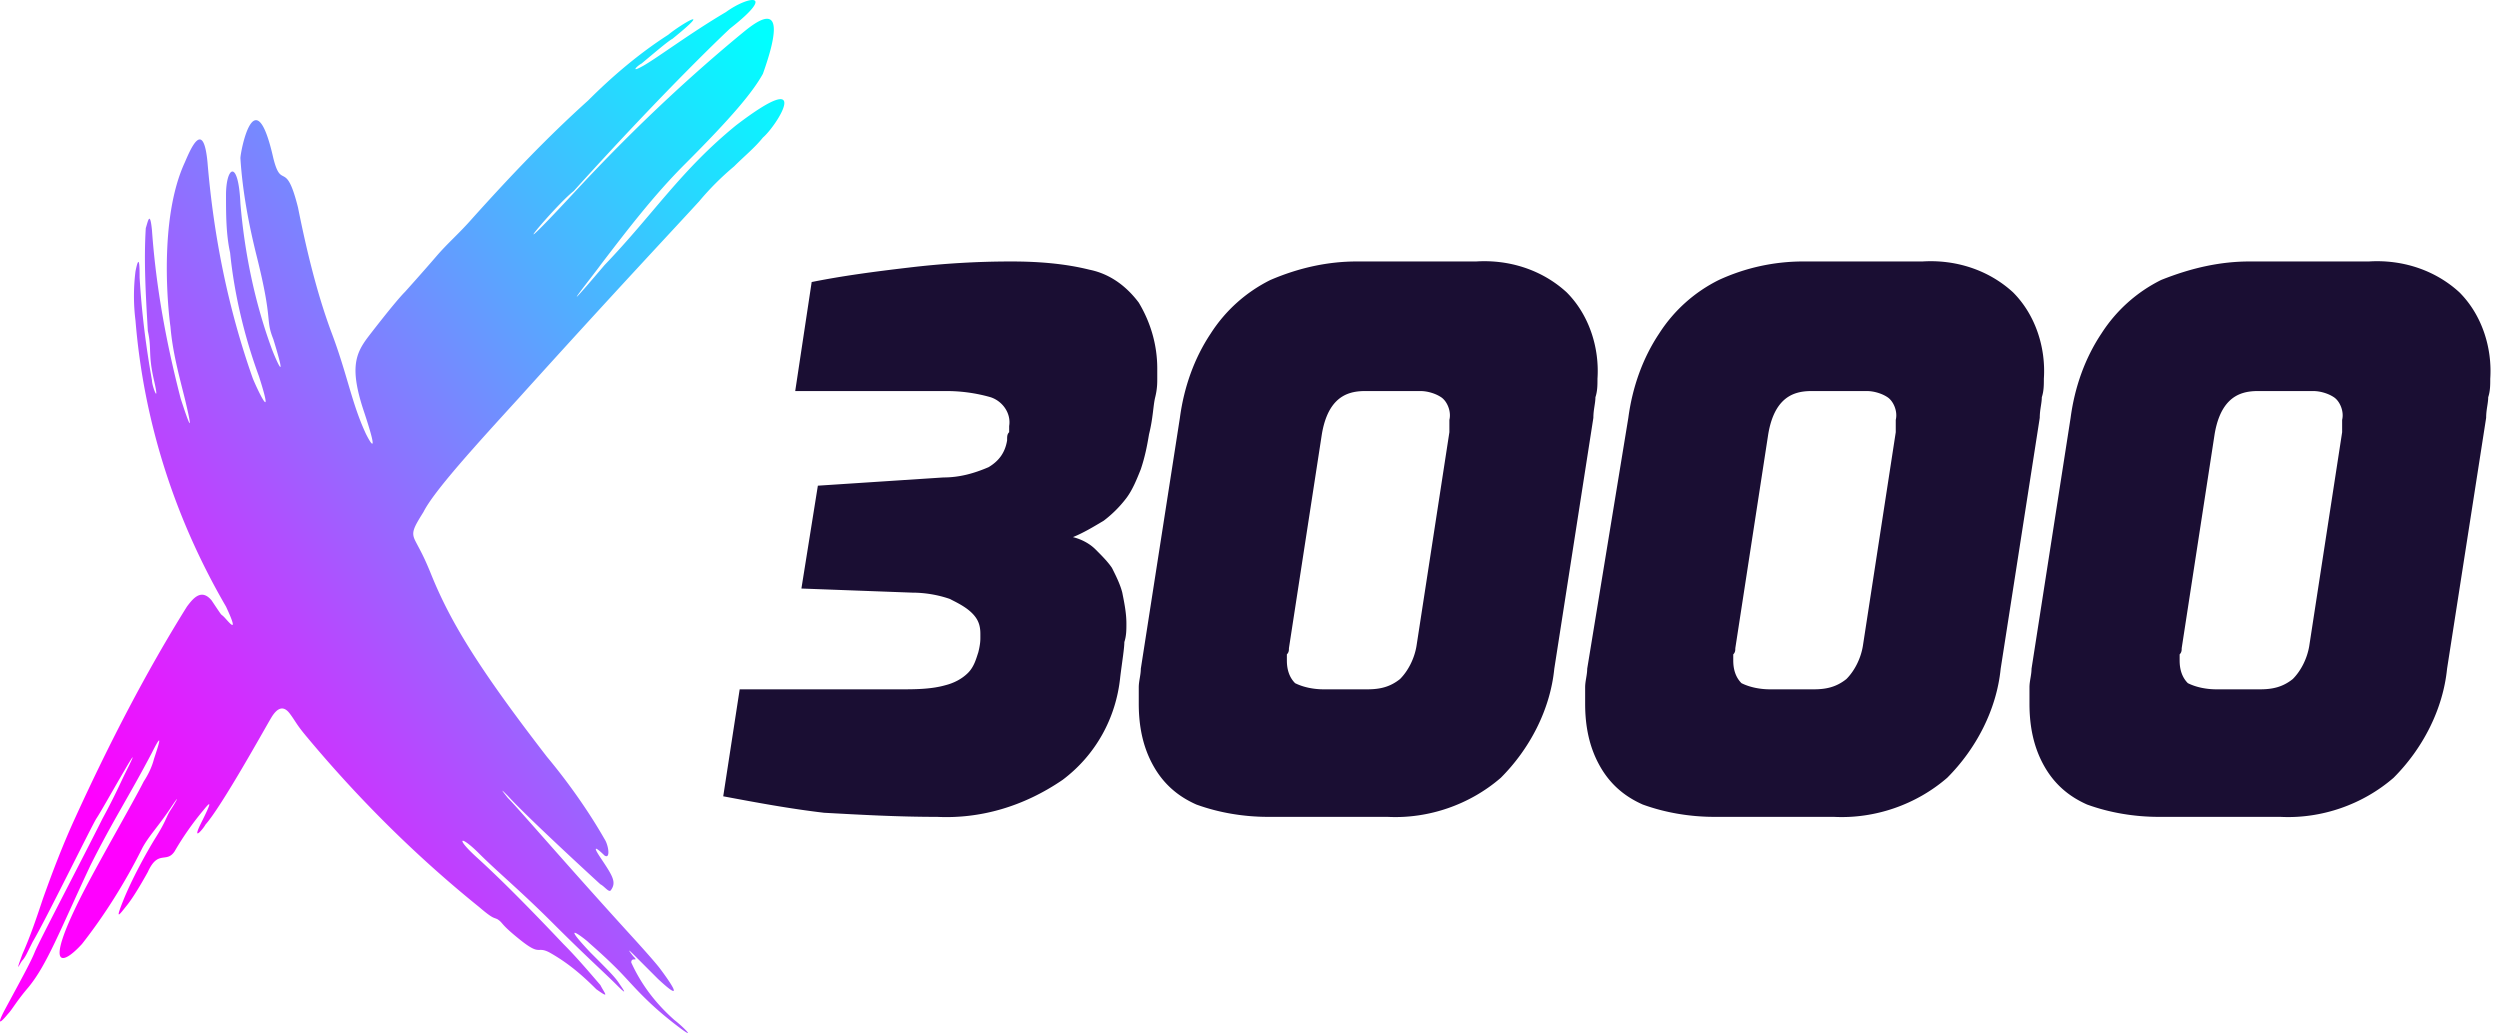
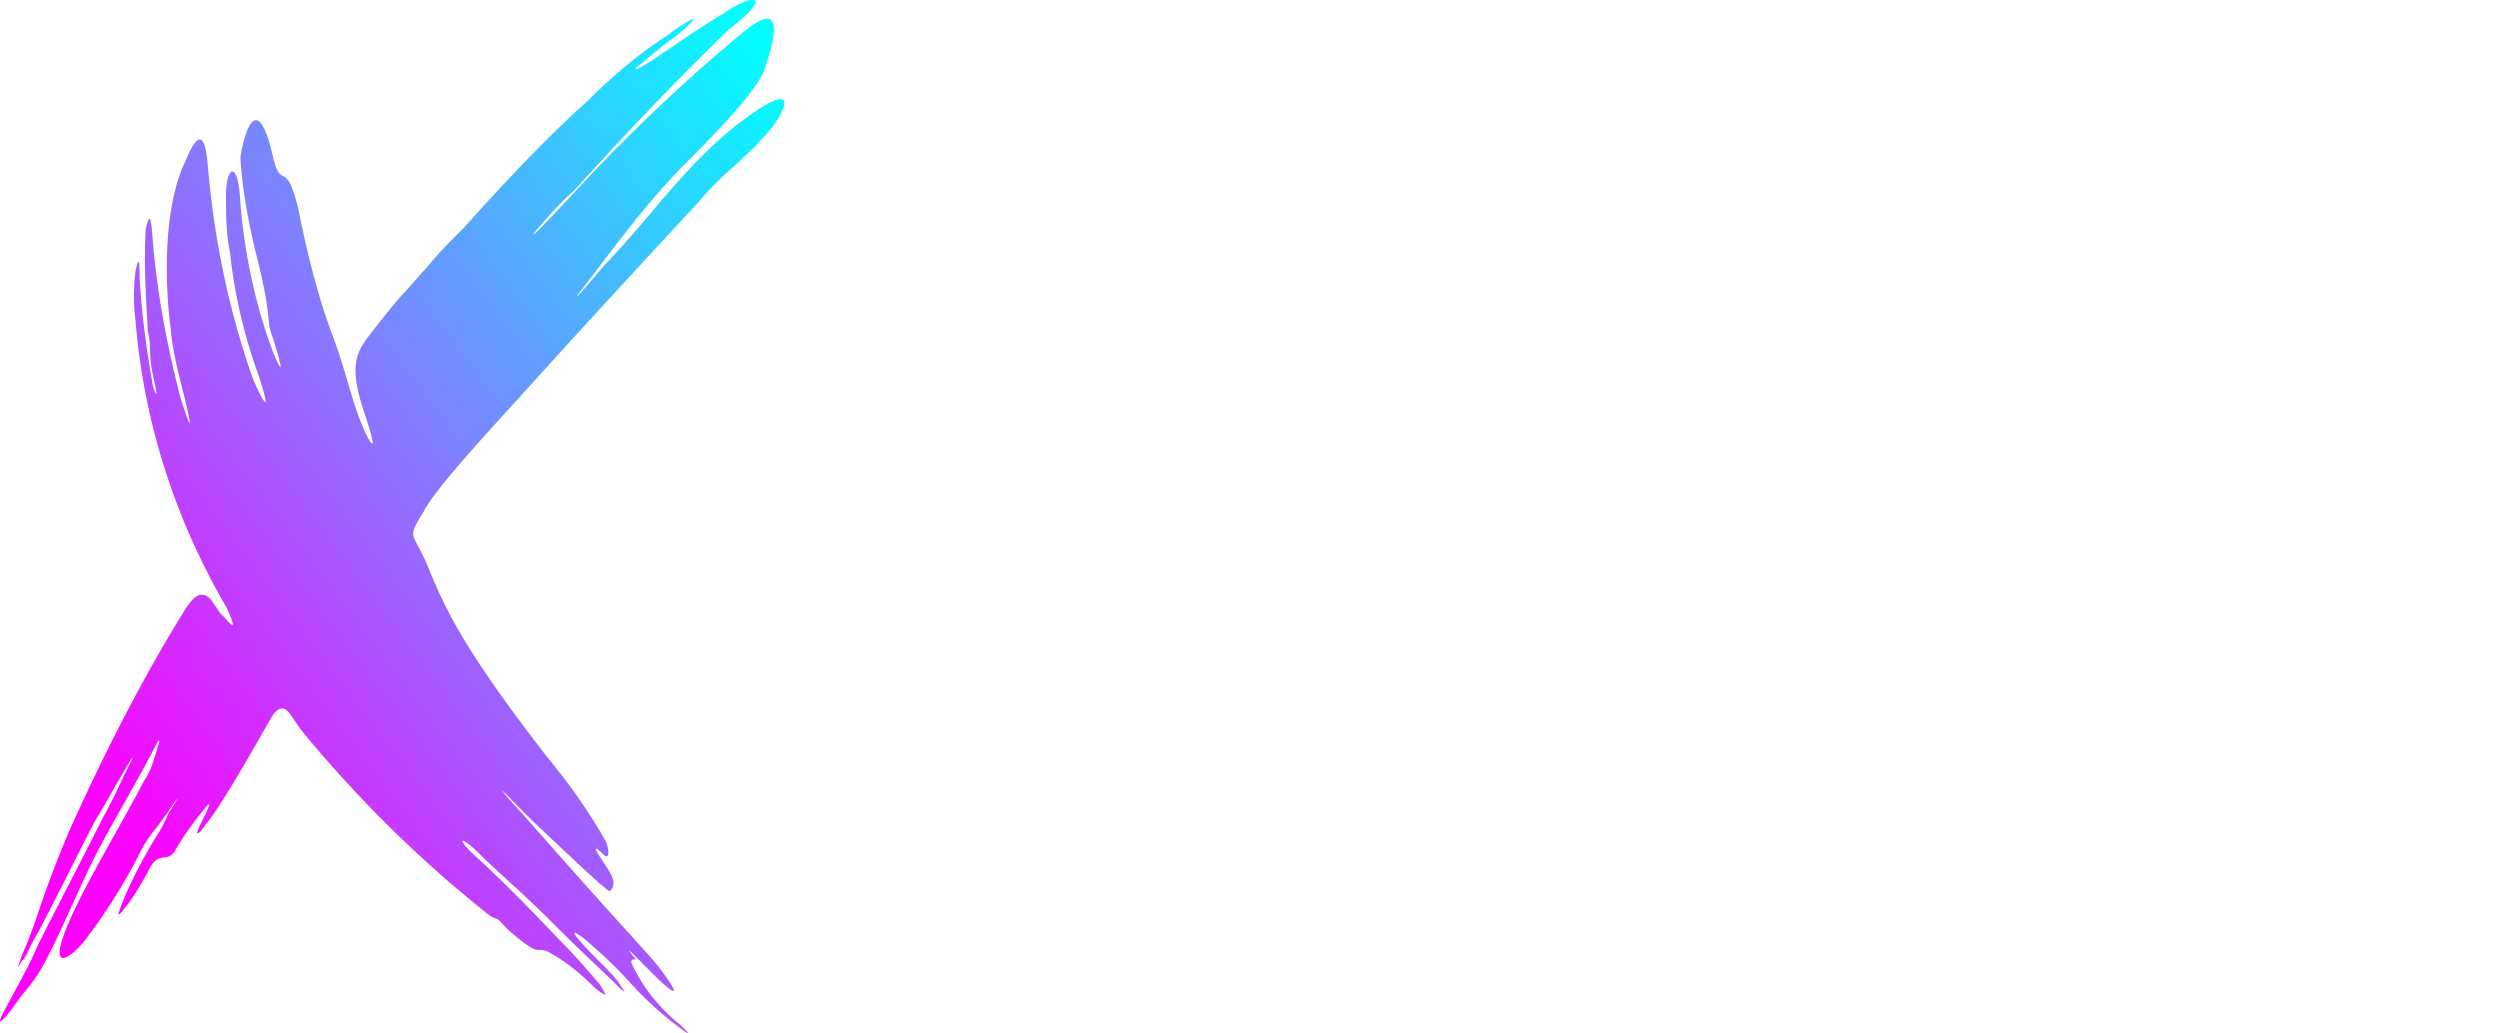
<svg xmlns="http://www.w3.org/2000/svg" width="242" height="100" fill="none">
  <g clip-path="url(#a)">
    <path fill="url(#b)" d="M41.79 55.731c1.793 4.381 4.381 8.762 11.151 17.523 1.992 2.39 3.983 5.177 5.576 7.965.398.598.597 1.991 0 1.593 0 0-1.593-1.593-.398.2 1.194 1.791 1.593 2.389.995 3.185-.199.2-.597-.398-.995-.597 0 0-6.97-6.372-8.961-8.562-.597-.598-.797-.797 0 .199.996.995 5.775 6.57 11.947 13.341 0 0 2.19 2.39 2.788 3.186.598.797 2.788 3.783-.199.996l-2.19-2.19c-.398-.399-.996-.996-.2 0 .598.597-.199 0-.199.597.996 2.19 2.39 3.982 4.182 5.575.797.597 2.589 2.39-.2.2-2.787-2.191-3.982-3.784-5.375-5.178-1.394-1.394-2.589-2.39-2.788-2.589-.2-.199-2.987-2.39.199.996 1.792 1.792 2.39 2.39 2.788 2.987.398.597.995 1.394-.2.199-1.194-1.195-2.986-2.788-6.172-5.974-3.186-3.186-5.377-4.978-7.169-6.77-1.792-1.792-2.39-1.593-.199.398 2.19 1.992 4.78 4.58 8.363 8.364 1.195 1.194 2.39 2.588 3.585 3.982.398.796.995 1.394-.399.398-1.393-1.394-2.787-2.588-4.58-3.584-1.194-.597-.796.398-2.787-1.195-1.992-1.593-1.593-1.593-2.19-1.991-.399-.2-.399 0-1.793-1.195-6.173-4.978-11.748-10.553-16.726-16.527-.996-1.195-.996-1.394-1.593-2.19-.598-.797-1.195-.598-1.792.398-.598.995-4.78 8.562-6.372 10.354-.2.399-1.394 1.793-.398-.199.995-1.991.995-2.19.199-1.195a28.458 28.458 0 0 0-2.788 3.983c-.797 1.195-1.593-.2-2.589 1.991 0 0-1.194 2.19-1.99 3.186-.797.996-1.196 1.593-.4-.398.797-1.991 2.191-4.58 3.187-6.173.995-1.593.995-1.991 1.394-2.588.398-.598 1.194-1.992 0-.2-1.195 1.793-2.19 2.788-2.788 3.983-1.593 3.186-3.584 6.372-5.775 9.16-1.99 2.19-3.584 2.389-.199-4.381 1.593-3.186 5.178-9.359 6.173-11.35.398-.598.797-1.394.996-2.19.398-1.195.995-2.987-.2-.598-2.19 4.182-3.783 6.571-5.973 10.952-2.987 6.372-4.182 9.558-5.974 11.748-1.195 1.394-1.593 2.19-1.991 2.589 0 0-1.593 1.991-.2-.598 1.395-2.588 2.39-4.38 2.789-5.376.398-.996 4.58-8.96 6.57-12.943 1.195-2.19 1.793-3.584 2.191-4.38.398-.797 1.394-2.788 0-.399-1.394 2.39-2.39 4.182-2.788 4.779-.398.597-4.978 9.956-6.173 11.947l-.597 1.195s-.2.398-.398.597c-.2.2-.797 1.594 0-.597.796-1.792 1.394-3.584 1.991-5.376.996-2.788 1.991-5.376 3.186-7.965 3.186-6.97 6.77-13.939 10.753-20.31.597-.797 1.394-1.793 2.39-.598 1.194 1.792.796 1.195 1.194 1.593.398.398 1.593 1.991.199-.996-4.978-8.562-7.965-17.921-8.761-27.678-.2-1.593-.2-3.186 0-4.779.398-1.991.398-.2.398.597.199 3.386.597 6.571 1.195 9.957 0 .597.796 2.588.199 0-.598-2.59-.2-2.987-.598-4.78-.199-3.384-.398-6.77-.199-9.956.2-.597.399-1.792.598.2.398 5.575 1.393 10.951 2.787 16.328.2.597 1.593 4.978.399 0-.598-2.39-1.195-4.58-1.394-6.97-.2-1.393-1.195-10.354 1.394-15.93.597-1.393 1.792-4.181 2.19 0 .597 7.169 1.991 14.138 4.38 20.908.399.996 2.191 4.78.598-.199-1.394-3.783-2.39-7.965-2.788-11.947-.398-1.792-.398-3.784-.398-5.576 0-2.787 1.195-3.584 1.394.797.398 4.779 1.394 9.558 2.987 13.939.199.597 1.792 4.38.199-.797-.797-1.991 0-1.593-1.593-7.965-.797-3.186-1.394-6.372-1.593-9.558 0-.597 1.394-7.965 3.186 0 .796 3.186 1.195 0 2.39 4.78.796 3.982 1.792 8.163 3.185 11.947 1.593 4.181 1.992 6.969 3.386 9.956.597 1.195 1.194 1.991-.2-2.19-1.394-4.182-.796-5.576.399-7.169 0 0 2.588-3.385 3.584-4.38 0 0 1.792-1.992 2.987-3.386 1.194-1.394 2.19-2.19 3.584-3.783 3.584-3.983 7.168-7.766 11.15-11.35 2.39-2.39 4.979-4.58 7.767-6.372 1.194-.996 4.58-2.987.398.398-.398.2-1.792 1.394-2.987 2.39-.398.199-1.195.995.2.199 1.393-.797 4.58-3.186 7.964-5.178 2.19-1.593 4.978-1.99.398 1.593 0 0-5.774 5.377-15.133 15.731-1.792 1.394-7.766 8.563 0 .2C60.508 13.317 65.884 8.14 71.659 3.361c.996-.797 5.177-4.58 2.19 3.783-.995 1.792-2.987 4.182-7.566 8.761-2.987 2.987-5.576 6.373-8.164 9.758-.399.597-5.178 6.57.398 0 4.779-4.979 7.367-9.16 12.744-13.54 7.567-5.775 3.982 0 2.588 1.194-.796.996-1.792 1.792-2.787 2.788a27.17 27.17 0 0 0-3.385 3.385c-1.992 2.19-8.364 8.96-17.523 19.116-4.182 4.58-8.164 8.96-9.16 10.952-.996 1.593-1.195 1.99-.797 2.787.399.797.797 1.394 1.593 3.385Z" />
-     <path fill="#1A0E33" d="M90.718 79.073c-3.784 0-7.368-.2-10.952-.398-3.385-.398-6.571-.996-9.757-1.593l1.593-10.355h15.531c1.394 0 2.987 0 4.381-.398.797-.199 1.593-.597 2.19-1.195.598-.597.797-1.394.996-1.99.2-.797.2-1.196.2-1.395v-.398c0-.797-.2-1.394-.797-1.991-.598-.598-1.394-.996-2.19-1.394a11.274 11.274 0 0 0-3.585-.598l-10.752-.398 1.593-9.956 12.146-.796c1.593 0 2.987-.399 4.38-.996.996-.597 1.594-1.394 1.793-2.589 0-.398 0-.597.199-.796V41.239c.2-1.194-.597-2.389-1.792-2.787a15.53 15.53 0 0 0-4.38-.598H76.977l1.593-10.553c2.987-.598 5.974-.996 9.359-1.394a83.502 83.502 0 0 1 9.956-.597c2.589 0 5.177.199 7.567.796 1.991.398 3.584 1.593 4.779 3.186 1.195 1.991 1.792 4.182 1.792 6.372v.996c0 .398 0 .995-.199 1.792-.199.796-.199 1.991-.598 3.584-.199 1.195-.398 2.19-.796 3.385-.398.996-.797 1.991-1.394 2.788a11.413 11.413 0 0 1-2.19 2.19c-.996.597-1.992 1.195-2.987 1.593.796.2 1.593.598 2.19 1.195.598.597 1.195 1.195 1.593 1.792.398.797.797 1.593.996 2.39.199.995.398 1.99.398 2.986 0 .598 0 1.195-.199 1.793 0 .597-.199 1.792-.398 3.385-.399 3.982-2.39 7.566-5.576 9.956-3.783 2.588-7.965 3.783-12.146 3.584ZM122.777 79.073c-2.39 0-4.779-.398-6.97-1.195-1.792-.796-3.186-1.991-4.181-3.783-.996-1.792-1.394-3.783-1.394-5.974v-1.593c0-.597.199-1.195.199-1.792l3.783-24.293c.399-2.987 1.394-5.775 2.987-8.164a14.522 14.522 0 0 1 5.775-5.177c2.788-1.195 5.575-1.792 8.363-1.792h11.549c3.186-.2 6.372.796 8.762 2.986 2.19 2.19 3.186 5.377 2.986 8.364 0 .597 0 1.194-.199 1.792 0 .597-.199 1.195-.199 1.991l-3.783 24.293c-.398 3.983-2.39 7.766-5.177 10.554-2.987 2.588-6.97 3.982-10.952 3.783h-11.549Zm5.376-12.346h4.182c1.194 0 2.19-.199 3.186-.995.796-.797 1.393-1.992 1.593-3.186l3.186-20.71v-1.194c.199-.796-.2-1.792-.797-2.19-.597-.398-1.394-.598-1.991-.598h-5.377c-.995 0-1.991.2-2.787.996-.797.797-1.195 1.991-1.394 3.186l-3.186 20.709c0 .199 0 .398-.199.597v.598c0 .796.199 1.593.796 2.19.797.398 1.792.597 2.788.597ZM165.987 79.073c-2.39 0-4.779-.398-6.97-1.195-1.792-.796-3.186-1.991-4.181-3.783-.996-1.792-1.394-3.783-1.394-5.974v-1.593c0-.597.199-1.195.199-1.792l3.982-24.293c.399-2.987 1.394-5.775 2.987-8.164a14.522 14.522 0 0 1 5.775-5.177 19.474 19.474 0 0 1 8.164-1.792h11.549c3.186-.2 6.372.796 8.762 2.986 2.19 2.19 3.186 5.377 2.986 8.364 0 .597 0 1.194-.199 1.792 0 .597-.199 1.195-.199 1.991l-3.783 24.293c-.398 3.983-2.39 7.766-5.177 10.554-2.987 2.588-6.97 3.982-10.952 3.783h-11.549Zm5.376-12.346h4.181c1.195 0 2.191-.199 3.186-.995.797-.797 1.394-1.992 1.593-3.186l3.186-20.71v-1.194c.2-.796-.199-1.792-.796-2.19-.597-.398-1.394-.598-1.991-.598h-5.377c-.995 0-1.991.2-2.787.996-.797.797-1.195 1.991-1.394 3.186l-3.186 20.709c0 .199 0 .398-.199.597v.598c0 .796.199 1.593.796 2.19.797.398 1.792.597 2.788.597ZM208.997 79.073c-2.389 0-4.779-.398-6.969-1.195-1.792-.796-3.186-1.991-4.182-3.783-.995-1.792-1.393-3.783-1.393-5.974v-1.593c0-.597.199-1.195.199-1.792l3.783-24.293c.398-2.987 1.394-5.775 2.987-8.164a14.526 14.526 0 0 1 5.774-5.177c2.987-1.195 5.775-1.792 8.563-1.792h11.549c3.186-.2 6.372.796 8.761 2.986 2.191 2.19 3.186 5.377 2.987 8.364 0 .597 0 1.194-.199 1.792 0 .597-.199 1.195-.199 1.991l-3.783 24.293c-.399 3.983-2.39 7.766-5.178 10.554-2.986 2.588-6.969 3.982-10.951 3.783h-11.749Zm5.576-12.346h4.181c1.195 0 2.191-.199 3.186-.995.797-.797 1.394-1.992 1.593-3.186l3.186-20.71v-1.194c.199-.796-.199-1.792-.796-2.19-.598-.398-1.394-.598-1.991-.598h-5.377c-.995 0-1.991.2-2.787.996-.797.797-1.195 1.991-1.394 3.186l-3.186 20.709c0 .199 0 .398-.199.597v.598c0 .796.199 1.593.796 2.19.797.398 1.792.597 2.788.597Z" />
  </g>
  <defs>
    <linearGradient id="b" x1="78.977" x2="2.068" y1="10.268" y2="68.287" gradientUnits="userSpaceOnUse">
      <stop stop-color="#0FF" />
      <stop offset="1" stop-color="#F0F" />
    </linearGradient>
    <clipPath id="a">
      <path fill="#fff" d="M0 0h242v100H0z" />
    </clipPath>
  </defs>
</svg>